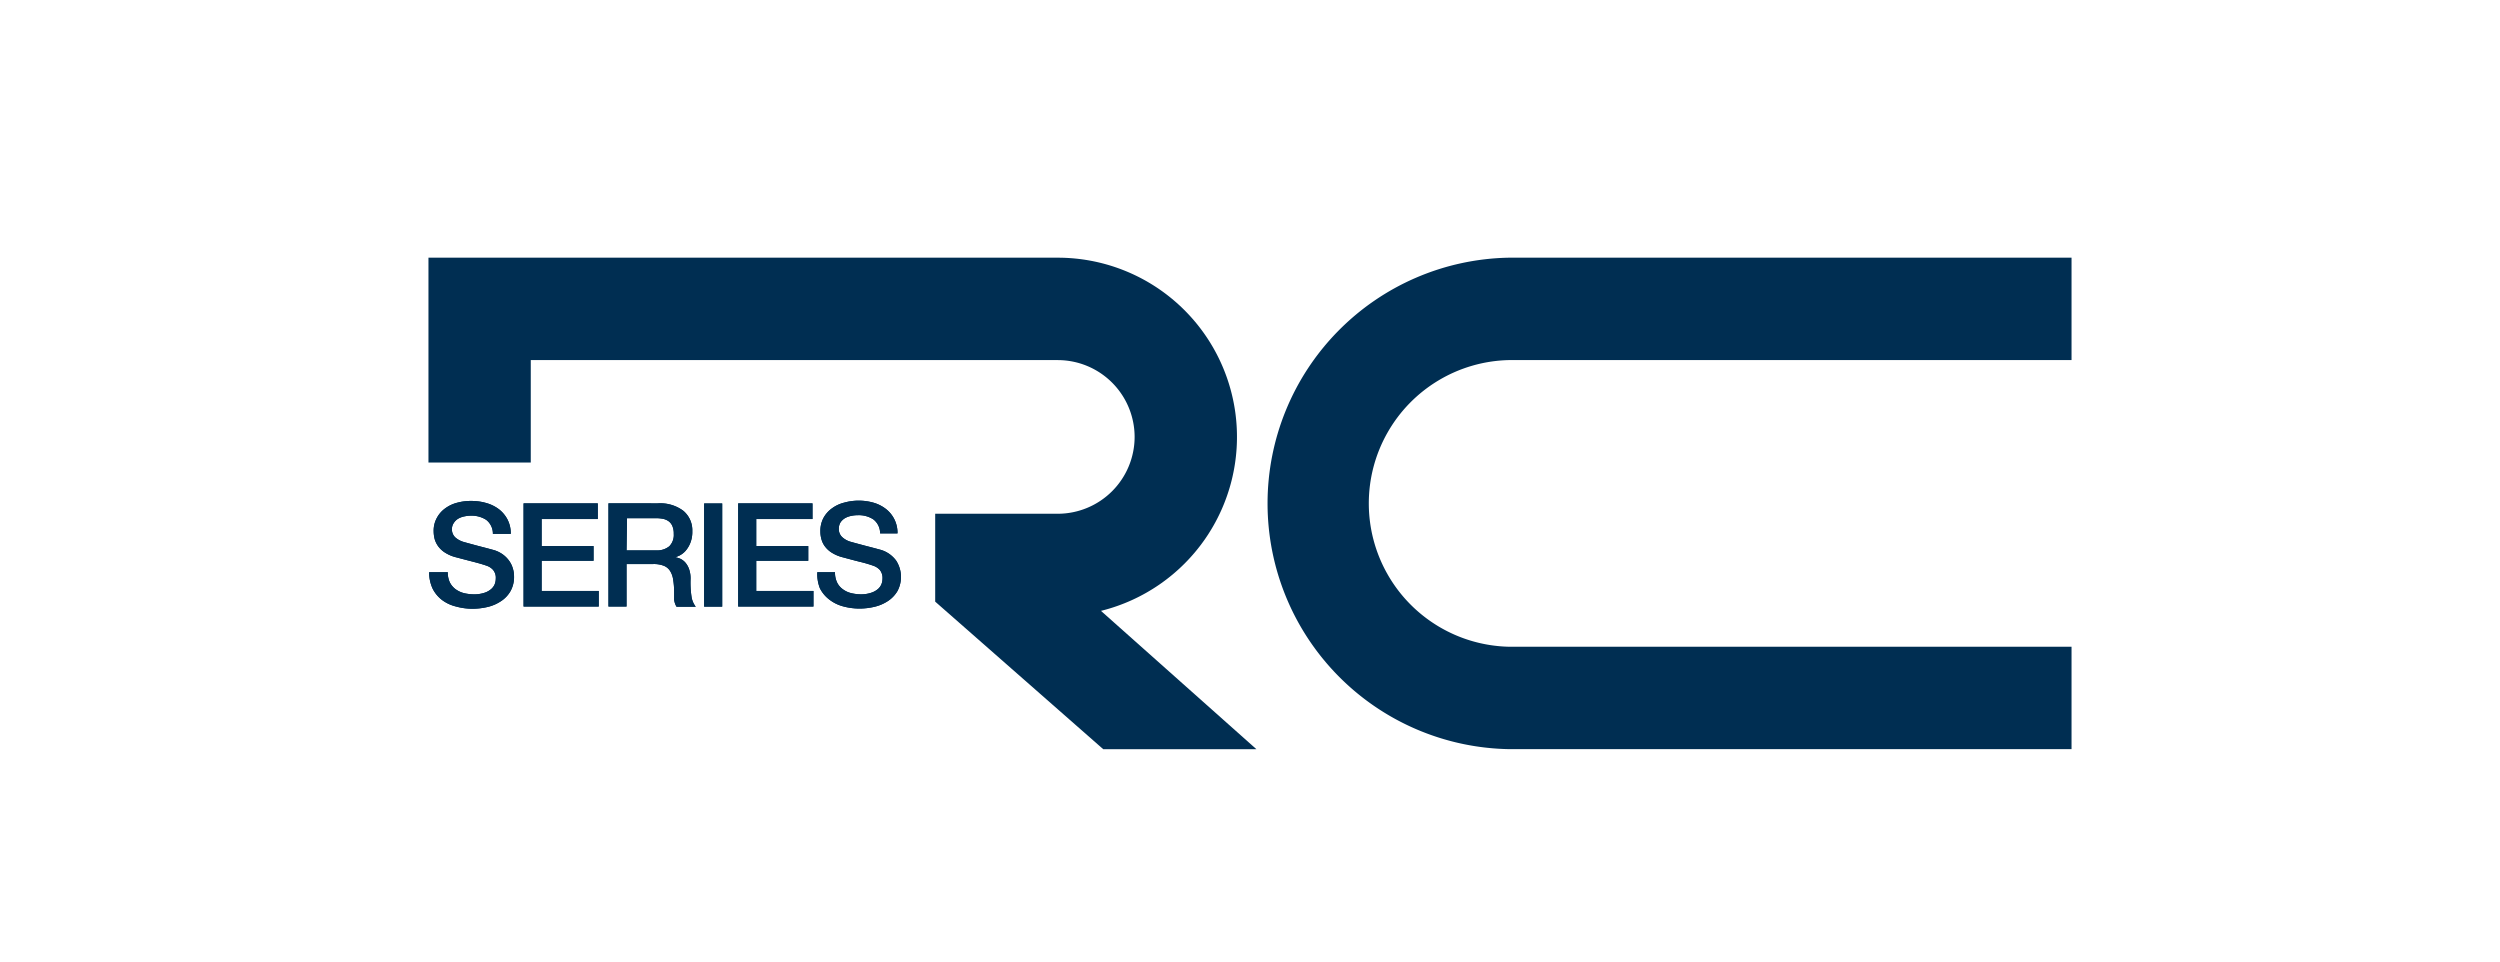
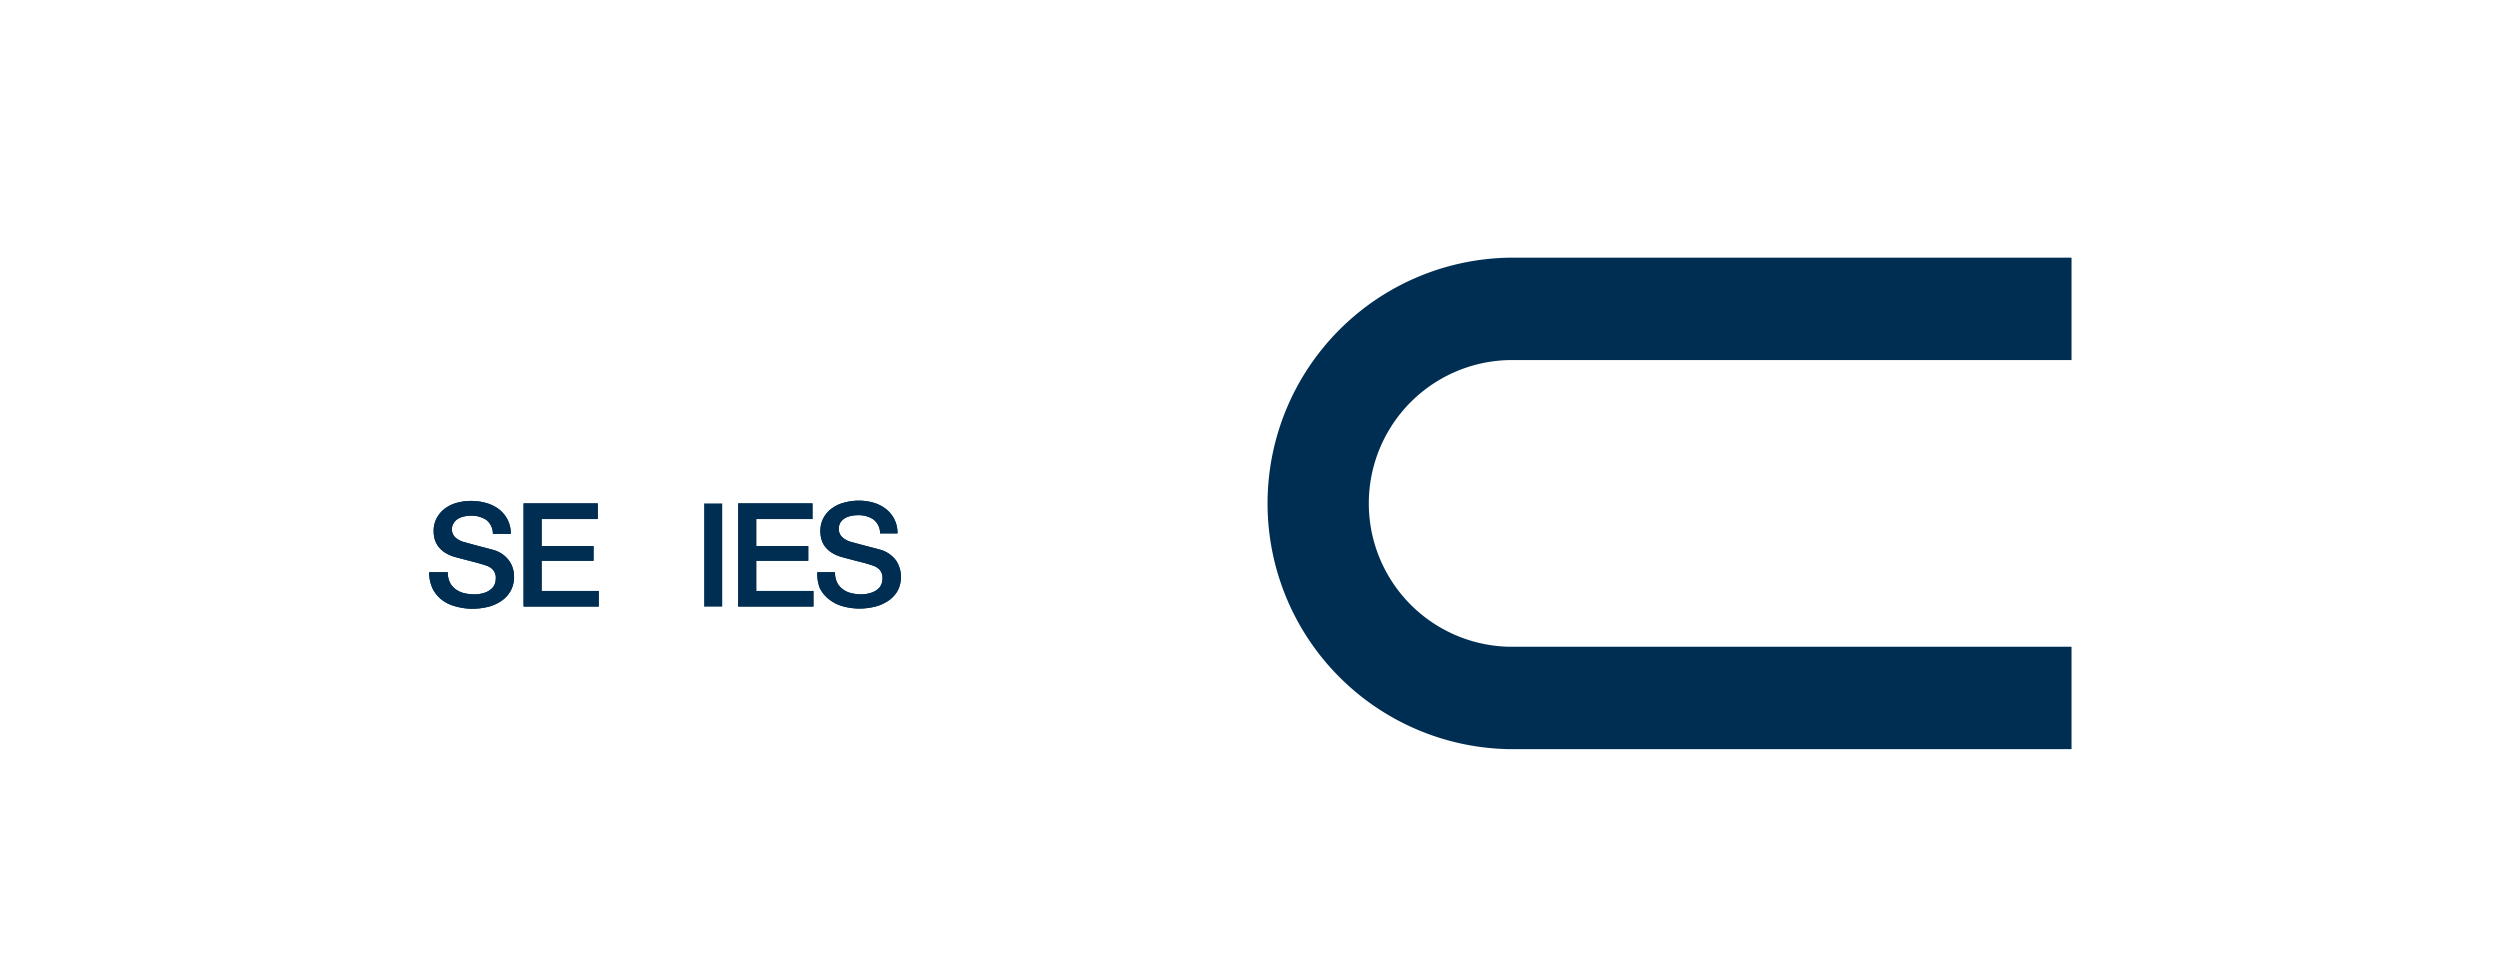
<svg xmlns="http://www.w3.org/2000/svg" id="outline_3pt" data-name="outline 3pt" viewBox="0 0 260 100">
  <defs>
    <style>.cls-1{fill:#002e52;}</style>
  </defs>
  <path class="cls-1" d="M46.57,59.51a2.4,2.4,0,0,0,.21,1.05,2,2,0,0,0,.59.71,2.54,2.54,0,0,0,.86.41,4.46,4.46,0,0,0,1.06.13,3.35,3.35,0,0,0,1.06-.15,2,2,0,0,0,.7-.37,1.34,1.34,0,0,0,.39-.51,1.61,1.61,0,0,0,.12-.6,1.27,1.27,0,0,0-.28-.91,1.57,1.57,0,0,0-.6-.41c-.39-.14-.83-.27-1.33-.4s-1.13-.29-1.87-.49a3.83,3.83,0,0,1-1.15-.47,2.59,2.59,0,0,1-.73-.65,2.44,2.44,0,0,1-.39-.77,3.32,3.32,0,0,1-.11-.83,2.74,2.74,0,0,1,.34-1.4,2.89,2.89,0,0,1,.89-1,3.6,3.6,0,0,1,1.27-.58A5.28,5.28,0,0,1,49,52.1a5.5,5.5,0,0,1,1.59.22,3.92,3.92,0,0,1,1.31.65,3.23,3.23,0,0,1,.89,1.08,3.12,3.12,0,0,1,.33,1.47H51.26a1.81,1.81,0,0,0-.7-1.46A2.8,2.8,0,0,0,49,53.63a3.21,3.21,0,0,0-.68.07,2.14,2.14,0,0,0-.63.22,1.39,1.39,0,0,0-.47.43A1.14,1.14,0,0,0,47,55a1.15,1.15,0,0,0,.35.89,2.29,2.29,0,0,0,.93.49l.47.13.92.25,1,.26.7.19a3.16,3.16,0,0,1,.92.45,2.86,2.86,0,0,1,.65.65,2.53,2.53,0,0,1,.39.79,2.72,2.72,0,0,1,.13.84,3,3,0,0,1-.37,1.54,3.05,3.05,0,0,1-1,1.05,4.28,4.28,0,0,1-1.36.59,7,7,0,0,1-1.57.19,6.38,6.38,0,0,1-1.72-.23A4,4,0,0,1,46,62.42a3.41,3.41,0,0,1-1-1.19,4,4,0,0,1-.37-1.72Z" />
  <polygon class="cls-1" points="54.45 52.35 62.17 52.35 62.17 53.98 56.33 53.98 56.33 56.79 61.73 56.79 61.73 58.32 56.33 58.32 56.33 61.46 62.27 61.46 62.27 63.08 54.45 63.08 54.45 52.35" />
-   <path class="cls-1" d="M65.16,57.24h3.08a2,2,0,0,0,1.37-.43,1.67,1.67,0,0,0,.46-1.29,2,2,0,0,0-.15-.83,1.21,1.21,0,0,0-.41-.5,1.58,1.58,0,0,0-.6-.24,4,4,0,0,0-.7-.06h-3Zm-1.88-4.89H68.4a4,4,0,0,1,2.66.77A2.64,2.64,0,0,1,72,55.25a3.07,3.07,0,0,1-.23,1.27,2.82,2.82,0,0,1-.52.82,2.2,2.2,0,0,1-.59.44l-.43.18v0a2,2,0,0,1,.52.15,1.62,1.62,0,0,1,.51.38,2.09,2.09,0,0,1,.4.69,2.9,2.9,0,0,1,.16,1A10.06,10.06,0,0,0,71.91,62a2.22,2.22,0,0,0,.45,1.1h-2a1.8,1.8,0,0,1-.25-.76c0-.28,0-.55,0-.82A7.8,7.8,0,0,0,70,60.23a2.19,2.19,0,0,0-.33-.88,1.37,1.37,0,0,0-.66-.52,2.87,2.87,0,0,0-1.06-.17H65.16v4.42H63.28Z" />
-   <rect class="cls-1" x="73.23" y="52.36" width="1.88" height="10.73" />
  <polygon class="cls-1" points="76.77 52.35 84.5 52.35 84.5 53.98 78.65 53.98 78.65 56.79 84.06 56.79 84.06 58.32 78.65 58.32 78.65 61.46 84.6 61.46 84.6 63.08 76.77 63.08 76.77 52.35" />
  <path class="cls-1" d="M86.84,59.51a2.4,2.4,0,0,0,.21,1.05,1.86,1.86,0,0,0,.59.71,2.37,2.37,0,0,0,.86.41,4.4,4.4,0,0,0,1.06.13,3.24,3.24,0,0,0,1-.15,2.06,2.06,0,0,0,.71-.37,1.34,1.34,0,0,0,.39-.51,1.61,1.61,0,0,0,.12-.6,1.32,1.32,0,0,0-.28-.91,1.68,1.68,0,0,0-.61-.41,13.63,13.63,0,0,0-1.33-.4c-.5-.12-1.13-.29-1.87-.49a3.94,3.94,0,0,1-1.15-.47,2.59,2.59,0,0,1-.73-.65,2.22,2.22,0,0,1-.38-.77,2.91,2.91,0,0,1-.11-.83,2.84,2.84,0,0,1,.33-1.4,3,3,0,0,1,.9-1,3.63,3.63,0,0,1,1.26-.58,5.63,5.63,0,0,1,3,0,3.83,3.83,0,0,1,1.31.65,3.13,3.13,0,0,1,1.22,2.55H91.53a1.81,1.81,0,0,0-.71-1.46,2.78,2.78,0,0,0-1.61-.43,3.11,3.11,0,0,0-.67.07,2.14,2.14,0,0,0-.63.22,1.52,1.52,0,0,0-.48.43,1.21,1.21,0,0,0-.19.68,1.12,1.12,0,0,0,.36.89,2.19,2.19,0,0,0,.92.49l.47.13.93.25,1,.26.7.19a3.1,3.1,0,0,1,.91.45,3.13,3.13,0,0,1,.66.65,3.12,3.12,0,0,1,.15,3.17,3.15,3.15,0,0,1-1,1.05,4.34,4.34,0,0,1-1.37.59,6.8,6.8,0,0,1-1.56.19,6.46,6.46,0,0,1-1.73-.23,4,4,0,0,1-1.41-.69,3.41,3.41,0,0,1-1-1.19A4,4,0,0,1,85,59.51Z" />
-   <path class="cls-1" d="M118,45.43a8,8,0,0,1-8,8H97.26v9.14l17.48,15.35h15.93L114.5,63.53a18.64,18.64,0,0,0-4.44-36.73H44.56V48.1H55.2V37.45H110a8,8,0,0,1,8,8" />
  <path class="cls-1" d="M46.57,59.51a2.4,2.4,0,0,0,.21,1.05,2,2,0,0,0,.59.71,2.54,2.54,0,0,0,.86.41,4.46,4.46,0,0,0,1.06.13,3.35,3.35,0,0,0,1.06-.15,2,2,0,0,0,.7-.37,1.34,1.34,0,0,0,.39-.51,1.61,1.61,0,0,0,.12-.6,1.27,1.27,0,0,0-.28-.91,1.57,1.57,0,0,0-.6-.41c-.39-.14-.83-.27-1.33-.4s-1.13-.29-1.87-.49a3.83,3.83,0,0,1-1.15-.47,2.59,2.59,0,0,1-.73-.65,2.44,2.44,0,0,1-.39-.77,3.32,3.32,0,0,1-.11-.83,2.74,2.74,0,0,1,.34-1.4,2.89,2.89,0,0,1,.89-1,3.6,3.6,0,0,1,1.27-.58A5.28,5.28,0,0,1,49,52.1a5.5,5.5,0,0,1,1.59.22,3.92,3.92,0,0,1,1.31.65,3.23,3.23,0,0,1,.89,1.08,3.12,3.12,0,0,1,.33,1.47H51.26a1.81,1.81,0,0,0-.7-1.46A2.8,2.8,0,0,0,49,53.63a3.21,3.21,0,0,0-.68.07,2.14,2.14,0,0,0-.63.22,1.39,1.39,0,0,0-.47.43A1.14,1.14,0,0,0,47,55a1.15,1.15,0,0,0,.35.89,2.29,2.29,0,0,0,.93.49l.47.13.92.25,1,.26.7.19a3.16,3.16,0,0,1,.92.45,2.86,2.86,0,0,1,.65.65,2.53,2.53,0,0,1,.39.79,2.72,2.72,0,0,1,.13.84,3,3,0,0,1-.37,1.54,3.05,3.05,0,0,1-1,1.05,4.28,4.28,0,0,1-1.36.59,7,7,0,0,1-1.57.19,6.38,6.38,0,0,1-1.72-.23A4,4,0,0,1,46,62.42a3.41,3.41,0,0,1-1-1.19,4,4,0,0,1-.37-1.72Z" />
  <polygon class="cls-1" points="54.45 52.35 62.17 52.35 62.17 53.98 56.33 53.98 56.33 56.79 61.73 56.79 61.73 58.32 56.33 58.32 56.33 61.46 62.27 61.46 62.27 63.08 54.45 63.08 54.45 52.35" />
-   <path class="cls-1" d="M65.16,57.24h3.08a2,2,0,0,0,1.37-.43,1.67,1.67,0,0,0,.46-1.29,2,2,0,0,0-.15-.83,1.21,1.21,0,0,0-.41-.5,1.58,1.58,0,0,0-.6-.24,4,4,0,0,0-.7-.06h-3Zm-1.88-4.89H68.4a4,4,0,0,1,2.66.77A2.64,2.64,0,0,1,72,55.25a3.07,3.07,0,0,1-.23,1.27,2.82,2.82,0,0,1-.52.82,2.2,2.2,0,0,1-.59.44l-.43.18v0a2,2,0,0,1,.52.15,1.62,1.62,0,0,1,.51.38,2.09,2.09,0,0,1,.4.69,2.9,2.9,0,0,1,.16,1A10.06,10.06,0,0,0,71.91,62a2.22,2.22,0,0,0,.45,1.1h-2a1.8,1.8,0,0,1-.25-.76c0-.28,0-.55,0-.82A7.8,7.8,0,0,0,70,60.23a2.19,2.19,0,0,0-.33-.88,1.37,1.37,0,0,0-.66-.52,2.87,2.87,0,0,0-1.06-.17H65.16v4.42H63.28Z" />
  <rect class="cls-1" x="73.23" y="52.36" width="1.88" height="10.73" />
  <polygon class="cls-1" points="76.77 52.35 84.5 52.35 84.5 53.98 78.65 53.98 78.65 56.79 84.06 56.79 84.06 58.32 78.65 58.32 78.65 61.46 84.6 61.46 84.6 63.08 76.77 63.08 76.77 52.35" />
  <path class="cls-1" d="M86.84,59.51a2.4,2.4,0,0,0,.21,1.05,1.86,1.86,0,0,0,.59.71,2.37,2.37,0,0,0,.86.41,4.4,4.4,0,0,0,1.06.13,3.24,3.24,0,0,0,1-.15,2.06,2.06,0,0,0,.71-.37,1.34,1.34,0,0,0,.39-.51,1.61,1.61,0,0,0,.12-.6,1.32,1.32,0,0,0-.28-.91,1.68,1.68,0,0,0-.61-.41,13.63,13.63,0,0,0-1.33-.4c-.5-.12-1.13-.29-1.87-.49a3.94,3.94,0,0,1-1.15-.47,2.59,2.59,0,0,1-.73-.65,2.22,2.22,0,0,1-.38-.77,2.91,2.91,0,0,1-.11-.83,2.84,2.84,0,0,1,.33-1.4,3,3,0,0,1,.9-1,3.63,3.63,0,0,1,1.26-.58,5.63,5.63,0,0,1,3,0,3.83,3.83,0,0,1,1.31.65,3.13,3.13,0,0,1,1.22,2.55H91.53a1.81,1.81,0,0,0-.71-1.46,2.78,2.78,0,0,0-1.61-.43,3.11,3.11,0,0,0-.67.07,2.14,2.14,0,0,0-.63.22,1.52,1.52,0,0,0-.48.43,1.21,1.21,0,0,0-.19.68,1.12,1.12,0,0,0,.36.89,2.19,2.19,0,0,0,.92.49l.47.13.93.25,1,.26.7.19a3.1,3.1,0,0,1,.91.45,3.13,3.13,0,0,1,.66.65,3.12,3.12,0,0,1,.15,3.17,3.15,3.15,0,0,1-1,1.05,4.34,4.34,0,0,1-1.37.59,6.8,6.8,0,0,1-1.56.19,6.46,6.46,0,0,1-1.73-.23,4,4,0,0,1-1.41-.69,3.41,3.41,0,0,1-1-1.19A4,4,0,0,1,85,59.51Z" />
  <path class="cls-1" d="M156.88,77.91h58.56V67.26H156.88a14.91,14.91,0,0,1,0-29.81h58.56V26.8H156.88a25.56,25.56,0,0,0,0,51.11" />
</svg>